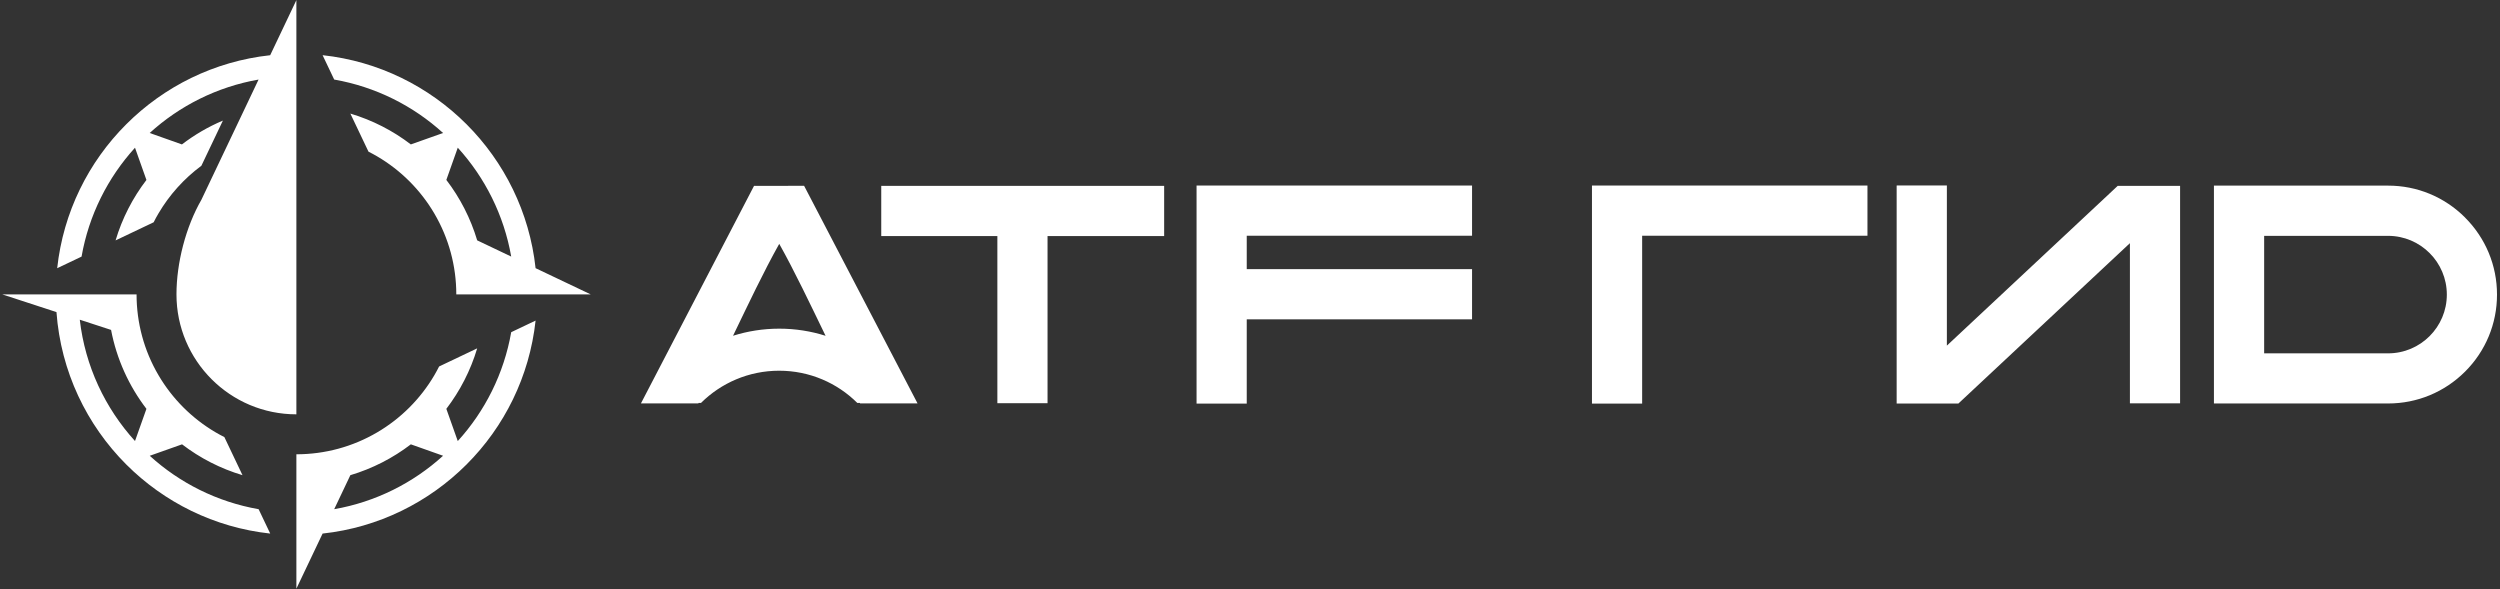
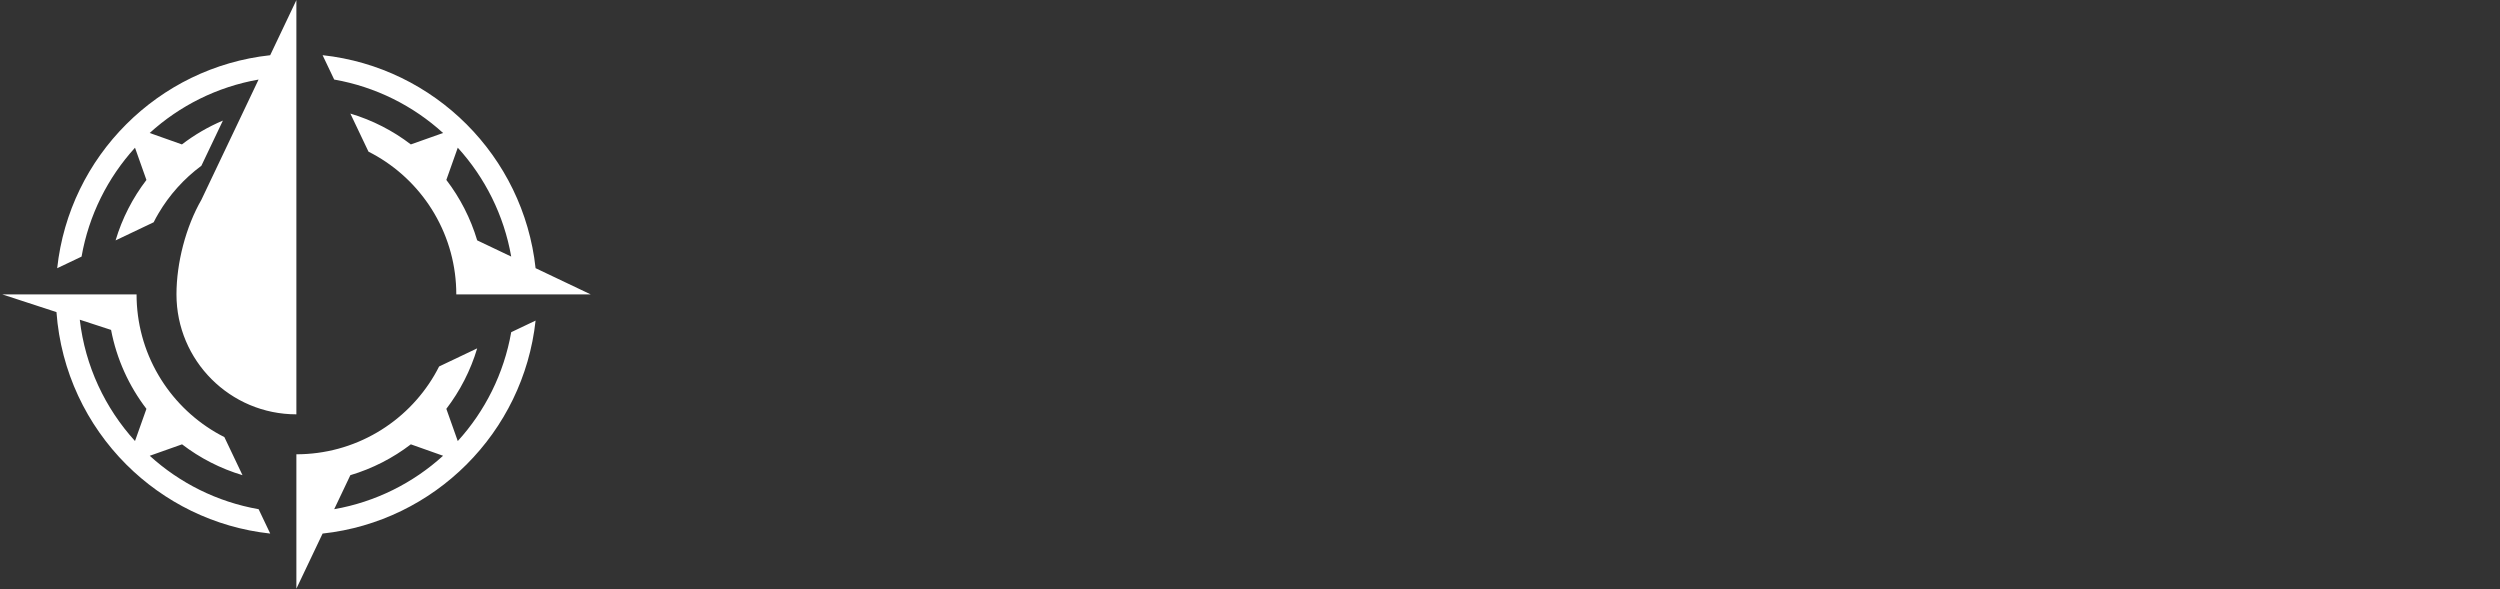
<svg xmlns="http://www.w3.org/2000/svg" width="560" height="132" viewBox="0 0 560 132" fill="none">
  <rect x="0" y="0" width="560" height="132" fill="#333333" stroke="none" />
  <path d="M74.86 114.06C84.16 112.43 92.55 108.18 99.25 102.09L92.03 99.53C88.02 102.6 83.44 104.96 78.48 106.44L74.86 114.06ZM45.14 44.69L50.24 33.97L54.3 25.44L57.92 17.82C48.62 19.45 40.23 23.7 33.53 29.79L40.75 32.35C43.55 30.21 46.63 28.4 49.93 27.01L45.11 37.13C41.22 40.01 37.94 43.65 35.48 47.84C35.1 48.48 34.75 49.13 34.42 49.79L25.89 53.85C27.37 48.89 29.73 44.32 32.8 40.31L30.24 33.09C24.15 39.79 19.9 48.18 18.27 57.48L12.81 60.08C14.17 47.54 19.82 36.29 28.28 27.84C36.73 19.39 47.98 13.73 60.52 12.37L66.39 0.03V92.81C51.55 92.81 39.53 80.78 39.53 65.95C39.53 58.9 41.61 50.82 45.14 44.7V44.69ZM102.54 98.8C108.63 92.11 112.88 83.71 114.51 74.41L119.97 71.81C118.61 84.35 112.96 95.6 104.5 104.05C96.05 112.5 84.8 118.16 72.26 119.52L66.39 131.86V101.76C72.77 101.76 78.99 100.08 84.49 96.85C89.78 93.75 94.2 89.33 97.3 84.04C97.67 83.4 98.03 82.75 98.36 82.09L106.89 78.03C105.41 82.99 103.05 87.56 99.98 91.58L102.54 98.8ZM114.51 57.47C112.88 48.17 108.63 39.78 102.54 33.08L99.98 40.3C103.05 44.31 105.41 48.89 106.89 53.84L114.51 57.47ZM99.25 29.79C92.56 23.7 84.16 19.45 74.86 17.82L72.26 12.36C84.8 13.72 96.05 19.38 104.5 27.83C112.95 36.28 118.61 47.53 119.97 60.07L132.31 65.94H102.21C102.21 59.56 100.53 53.35 97.3 47.84C94.2 42.55 89.78 38.13 84.49 35.03C83.85 34.66 83.2 34.3 82.54 33.97L78.48 25.44C83.44 26.92 88.02 29.28 92.03 32.35L99.25 29.79ZM17.87 71.61C19.07 82.02 23.55 91.43 30.24 98.79L32.8 91.58C28.9 86.48 26.13 80.46 24.88 73.9L17.86 71.61H17.87ZM33.54 102.09C40.23 108.18 48.63 112.43 57.93 114.06L60.53 119.52C47.99 118.16 36.74 112.5 28.29 104.05C19.41 95.17 13.62 83.21 12.65 69.91L0.49 65.94H30.59C30.59 72.3 32.26 78.53 35.5 84.04C38.6 89.33 43.02 93.75 48.31 96.85C48.95 97.22 49.6 97.58 50.26 97.91L54.32 106.44C49.36 104.96 44.79 102.6 40.78 99.53L33.56 102.09H33.54Z" fill="white" />
-   <path d="M180.12 41.62L168.9 41.64L143.57 90.36H156.43L156.49 90.25H157.03C161.52 85.8 167.7 83.04 174.53 83.04C181.36 83.04 187.54 85.79 192.03 90.25H192.6L192.66 90.36H205.53L180.12 41.62ZM424.86 41.64V41.55H436.1V77.42L474.37 41.63H488.34V90.35H477.1V54.47L438.68 90.39H424.85V41.63L424.86 41.64ZM260.77 41.64H197.4V52.88H223.41V90.31H234.65V52.88H260.77V41.64ZM329.74 52.8V41.56H268.03V90.41H279.27V71.53H329.74V60.29H279.27V52.8H329.74ZM418.31 52.8V41.56H356.6V90.41H367.84V52.81H418.31V52.8ZM552.18 48.73C547.57 44.12 541.45 41.58 534.93 41.58H495.92V90.38H534.93C541.45 90.38 547.58 87.83 552.18 83.24C556.79 78.63 559.33 72.5 559.33 65.99C559.33 59.48 556.79 53.35 552.18 48.74V48.73ZM534.93 79.14H507.17V52.83H534.93C542.19 52.83 548.09 58.73 548.09 65.99C548.09 73.25 542.19 79.15 534.93 79.15M164.2 75.21C167.62 68.13 171 60.96 174.55 54.62C178.01 60.79 181.47 68.09 184.93 75.22C181.65 74.18 178.17 73.62 174.55 73.62C170.93 73.62 167.47 74.18 164.2 75.21Z" fill="white" />
</svg>